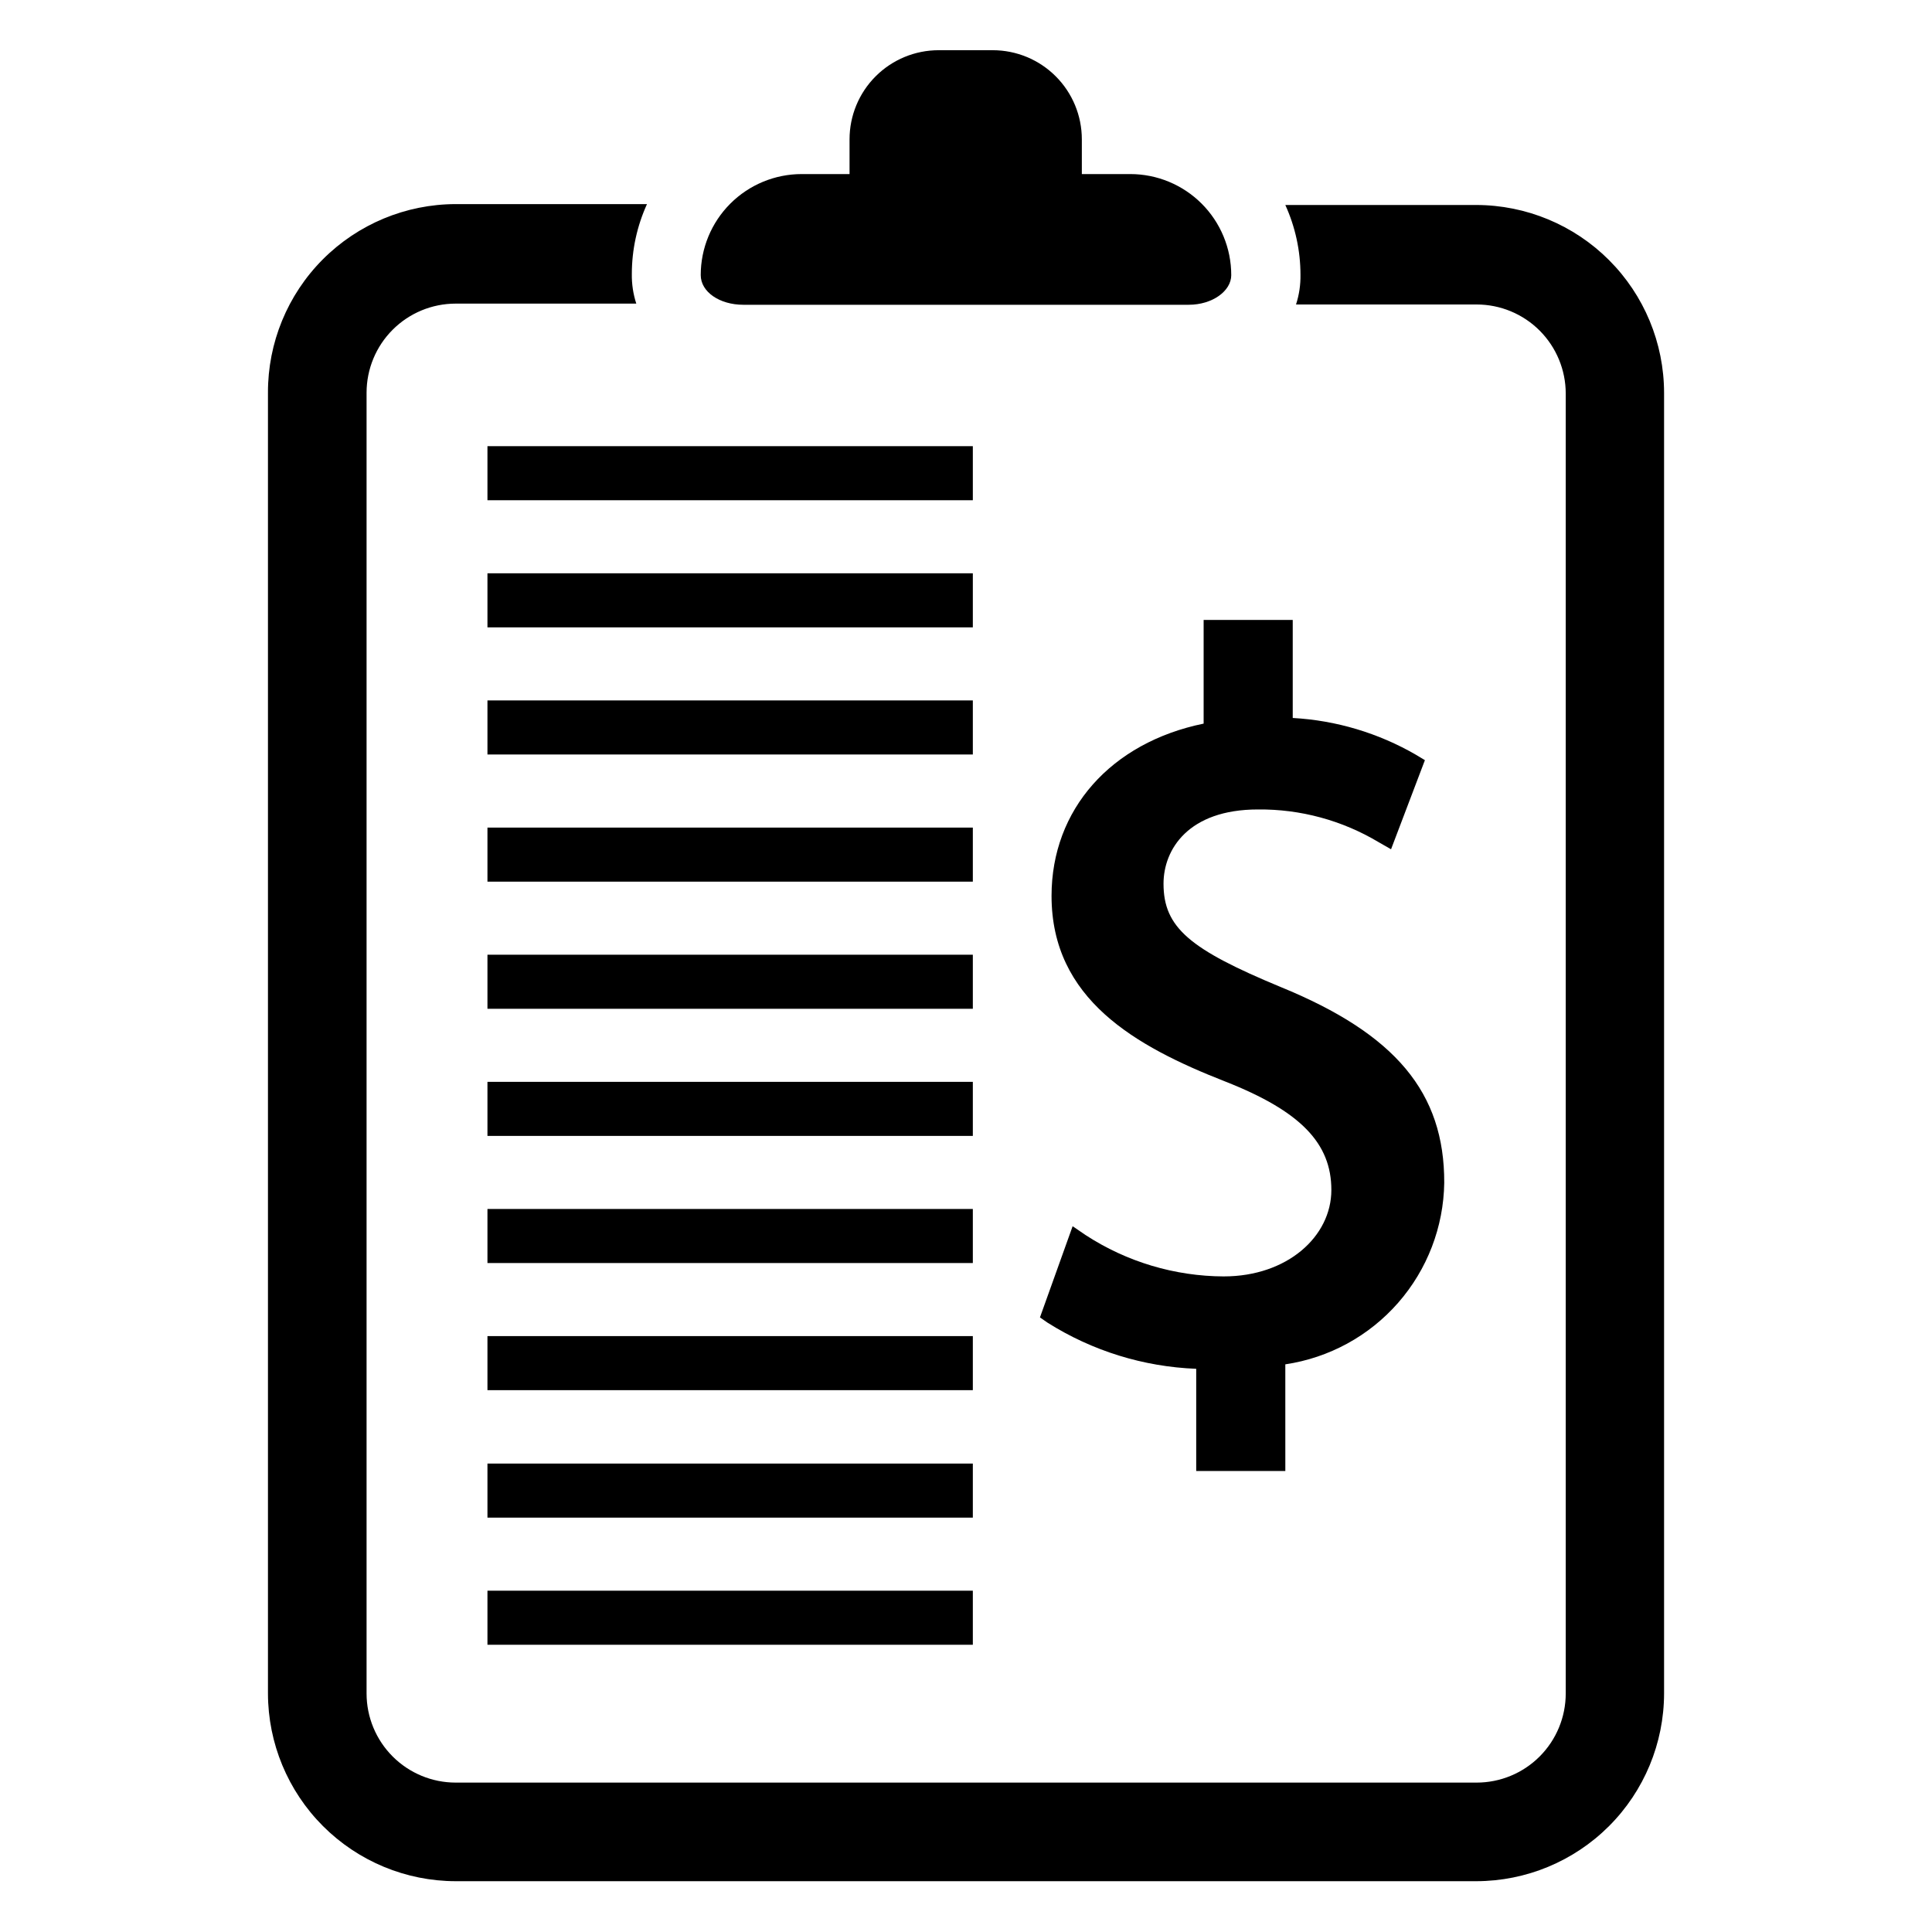
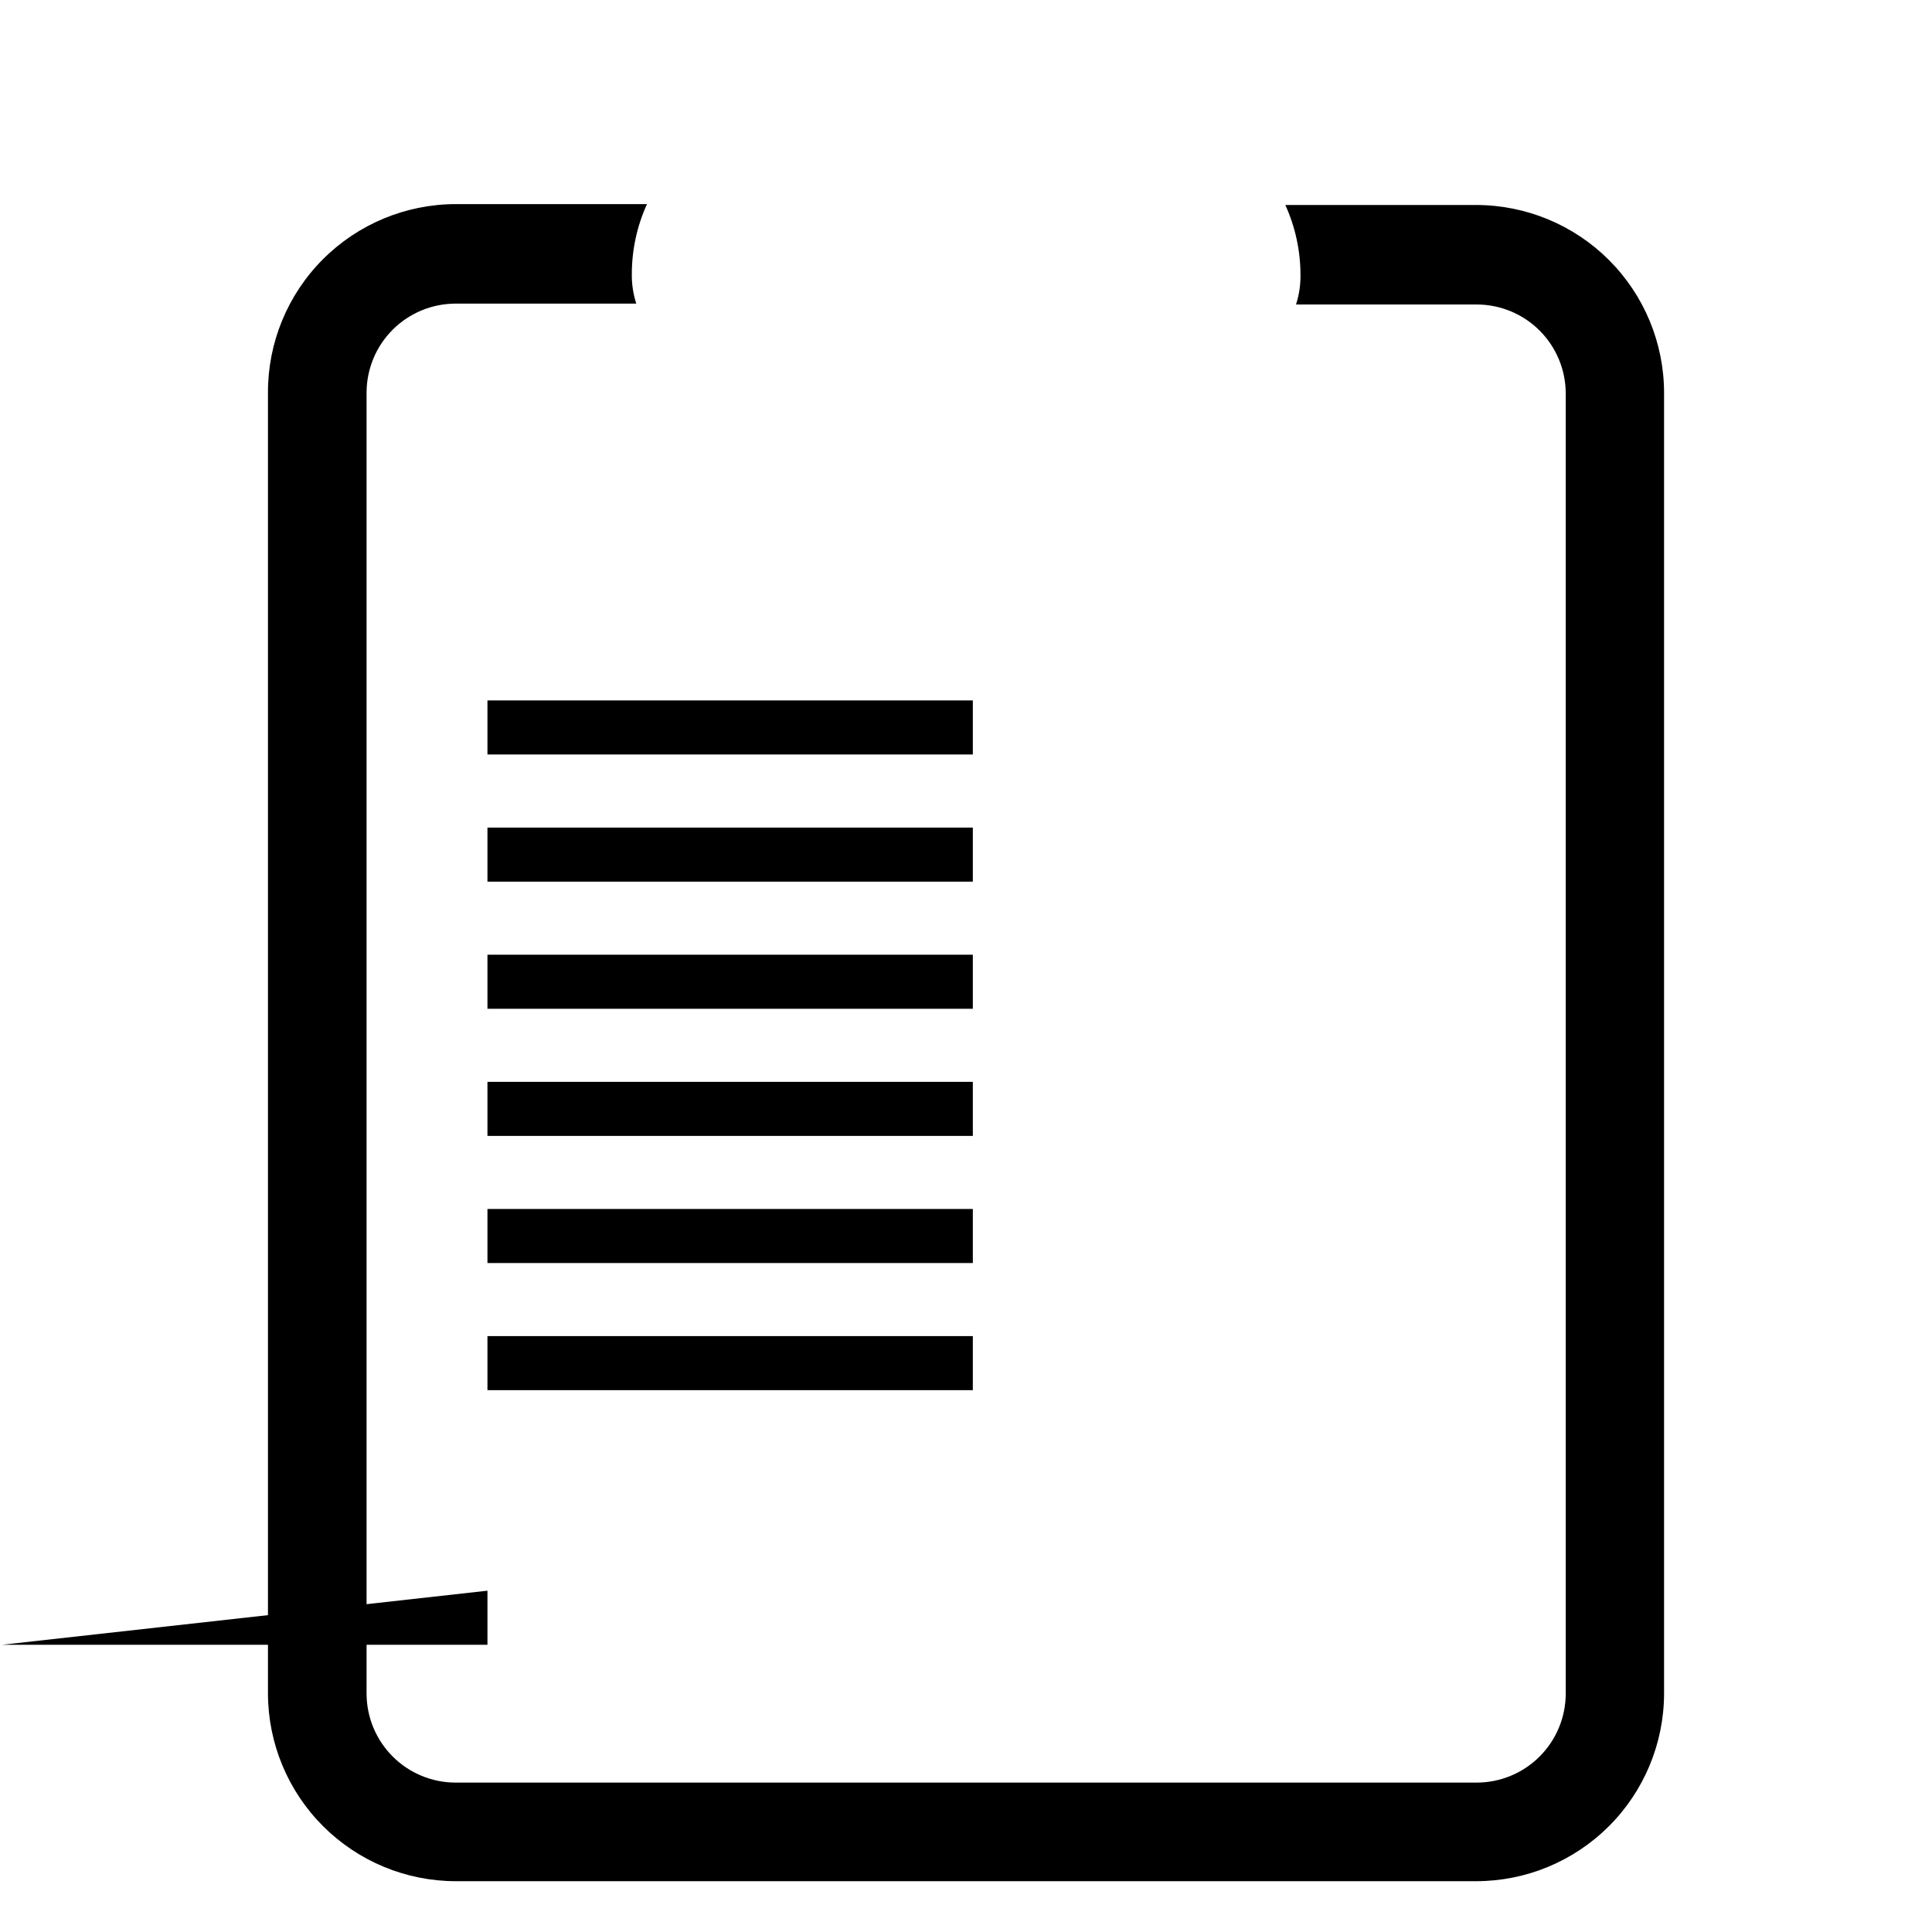
<svg xmlns="http://www.w3.org/2000/svg" fill="#000000" width="800px" height="800px" version="1.1" viewBox="144 144 512 512">
  <g>
-     <path d="m443.53 190.13h-12.832v-9.207c0-6.266-2.488-12.273-6.918-16.699-4.426-4.43-10.434-6.918-16.699-6.918h-14.324c-6.266 0-12.273 2.488-16.699 6.918-4.43 4.426-6.918 10.434-6.918 16.699v9.207h-12.676c-7.098 0-13.906 2.82-18.926 7.84-5.019 5.019-7.836 11.828-7.836 18.926 0 4.488 5.039 7.871 11.258 7.871h118.08c6.219 0 11.258-3.621 11.258-7.871h-0.004c0-7.098-2.82-13.906-7.84-18.926s-11.828-7.84-18.926-7.84z" />
    <path d="m535.24 198.32h-50.617c2.641 5.812 4.012 12.117 4.016 18.5 0.043 2.672-0.355 5.332-1.18 7.871h47.863c6.262 0 12.27 2.488 16.699 6.918 4.426 4.43 6.914 10.438 6.914 16.699v344.48c0 6.262-2.488 12.27-6.914 16.699-4.43 4.43-10.438 6.918-16.699 6.918h-270.56c-6.266 0-12.27-2.488-16.699-6.918-4.43-4.43-6.918-10.438-6.918-16.699v-344.71c0-6.266 2.488-12.273 6.918-16.699 4.43-4.43 10.434-6.918 16.699-6.918h47.859c-0.824-2.543-1.223-5.203-1.18-7.871 0.004-6.383 1.375-12.691 4.016-18.5h-50.695c-13.23 0.02-25.906 5.301-35.242 14.676-9.332 9.379-14.551 22.082-14.508 35.312v344.71c0.02 13.188 5.266 25.828 14.594 35.156 9.324 9.324 21.969 14.574 35.156 14.594h270.48c13.191-0.02 25.832-5.269 35.156-14.594 9.328-9.328 14.574-21.969 14.598-35.156v-344.71c-0.023-13.191-5.269-25.832-14.598-35.16-9.324-9.324-21.965-14.57-35.156-14.594z" />
-     <path d="m483.44 405.59c-24.09-9.996-31.094-15.742-31.094-27.395 0-9.055 6.535-19.68 25.031-19.68 11.25-0.109 22.309 2.887 31.961 8.66l3.305 1.891 8.973-23.617-2.363-1.418h0.004c-9.969-5.777-21.16-9.121-32.668-9.762v-25.977h-23.613v27.473c-24.562 5.039-40.305 22.75-40.305 45.656 0 27.316 22.121 39.832 46.051 49.199 19.996 7.871 28.102 16.375 28.102 28.734 0 12.359-11.73 22.906-28.496 22.906v0.004c-13-0.051-25.711-3.848-36.605-10.941l-3.465-2.363-8.66 24.168 2.047 1.418h0.004c11.816 7.453 25.395 11.664 39.359 12.199v27.082h23.617l-0.004-28.262c11.586-1.719 22.184-7.496 29.898-16.309 7.715-8.812 12.047-20.078 12.219-31.789 0.078-23.93-12.91-39.438-43.297-51.879z" />
-     <path d="m273.18 262.24h128.63v14.328h-128.63z" />
-     <path d="m273.18 295.93h128.63v14.328h-128.63z" />
    <path d="m273.18 329.62h128.63v14.328h-128.63z" />
    <path d="m273.18 363.32h128.63v14.328h-128.63z" />
    <path d="m273.18 397.01h128.63v14.328h-128.63z" />
    <path d="m273.18 430.7h128.63v14.328h-128.63z" />
    <path d="m273.18 464.39h128.63v14.328h-128.63z" />
    <path d="m273.18 498.08h128.63v14.328h-128.63z" />
-     <path d="m273.18 531.86h128.63v14.328h-128.63z" />
-     <path d="m273.18 565.55h128.63v14.328h-128.63z" />
+     <path d="m273.18 565.55v14.328h-128.63z" />
  </g>
</svg>